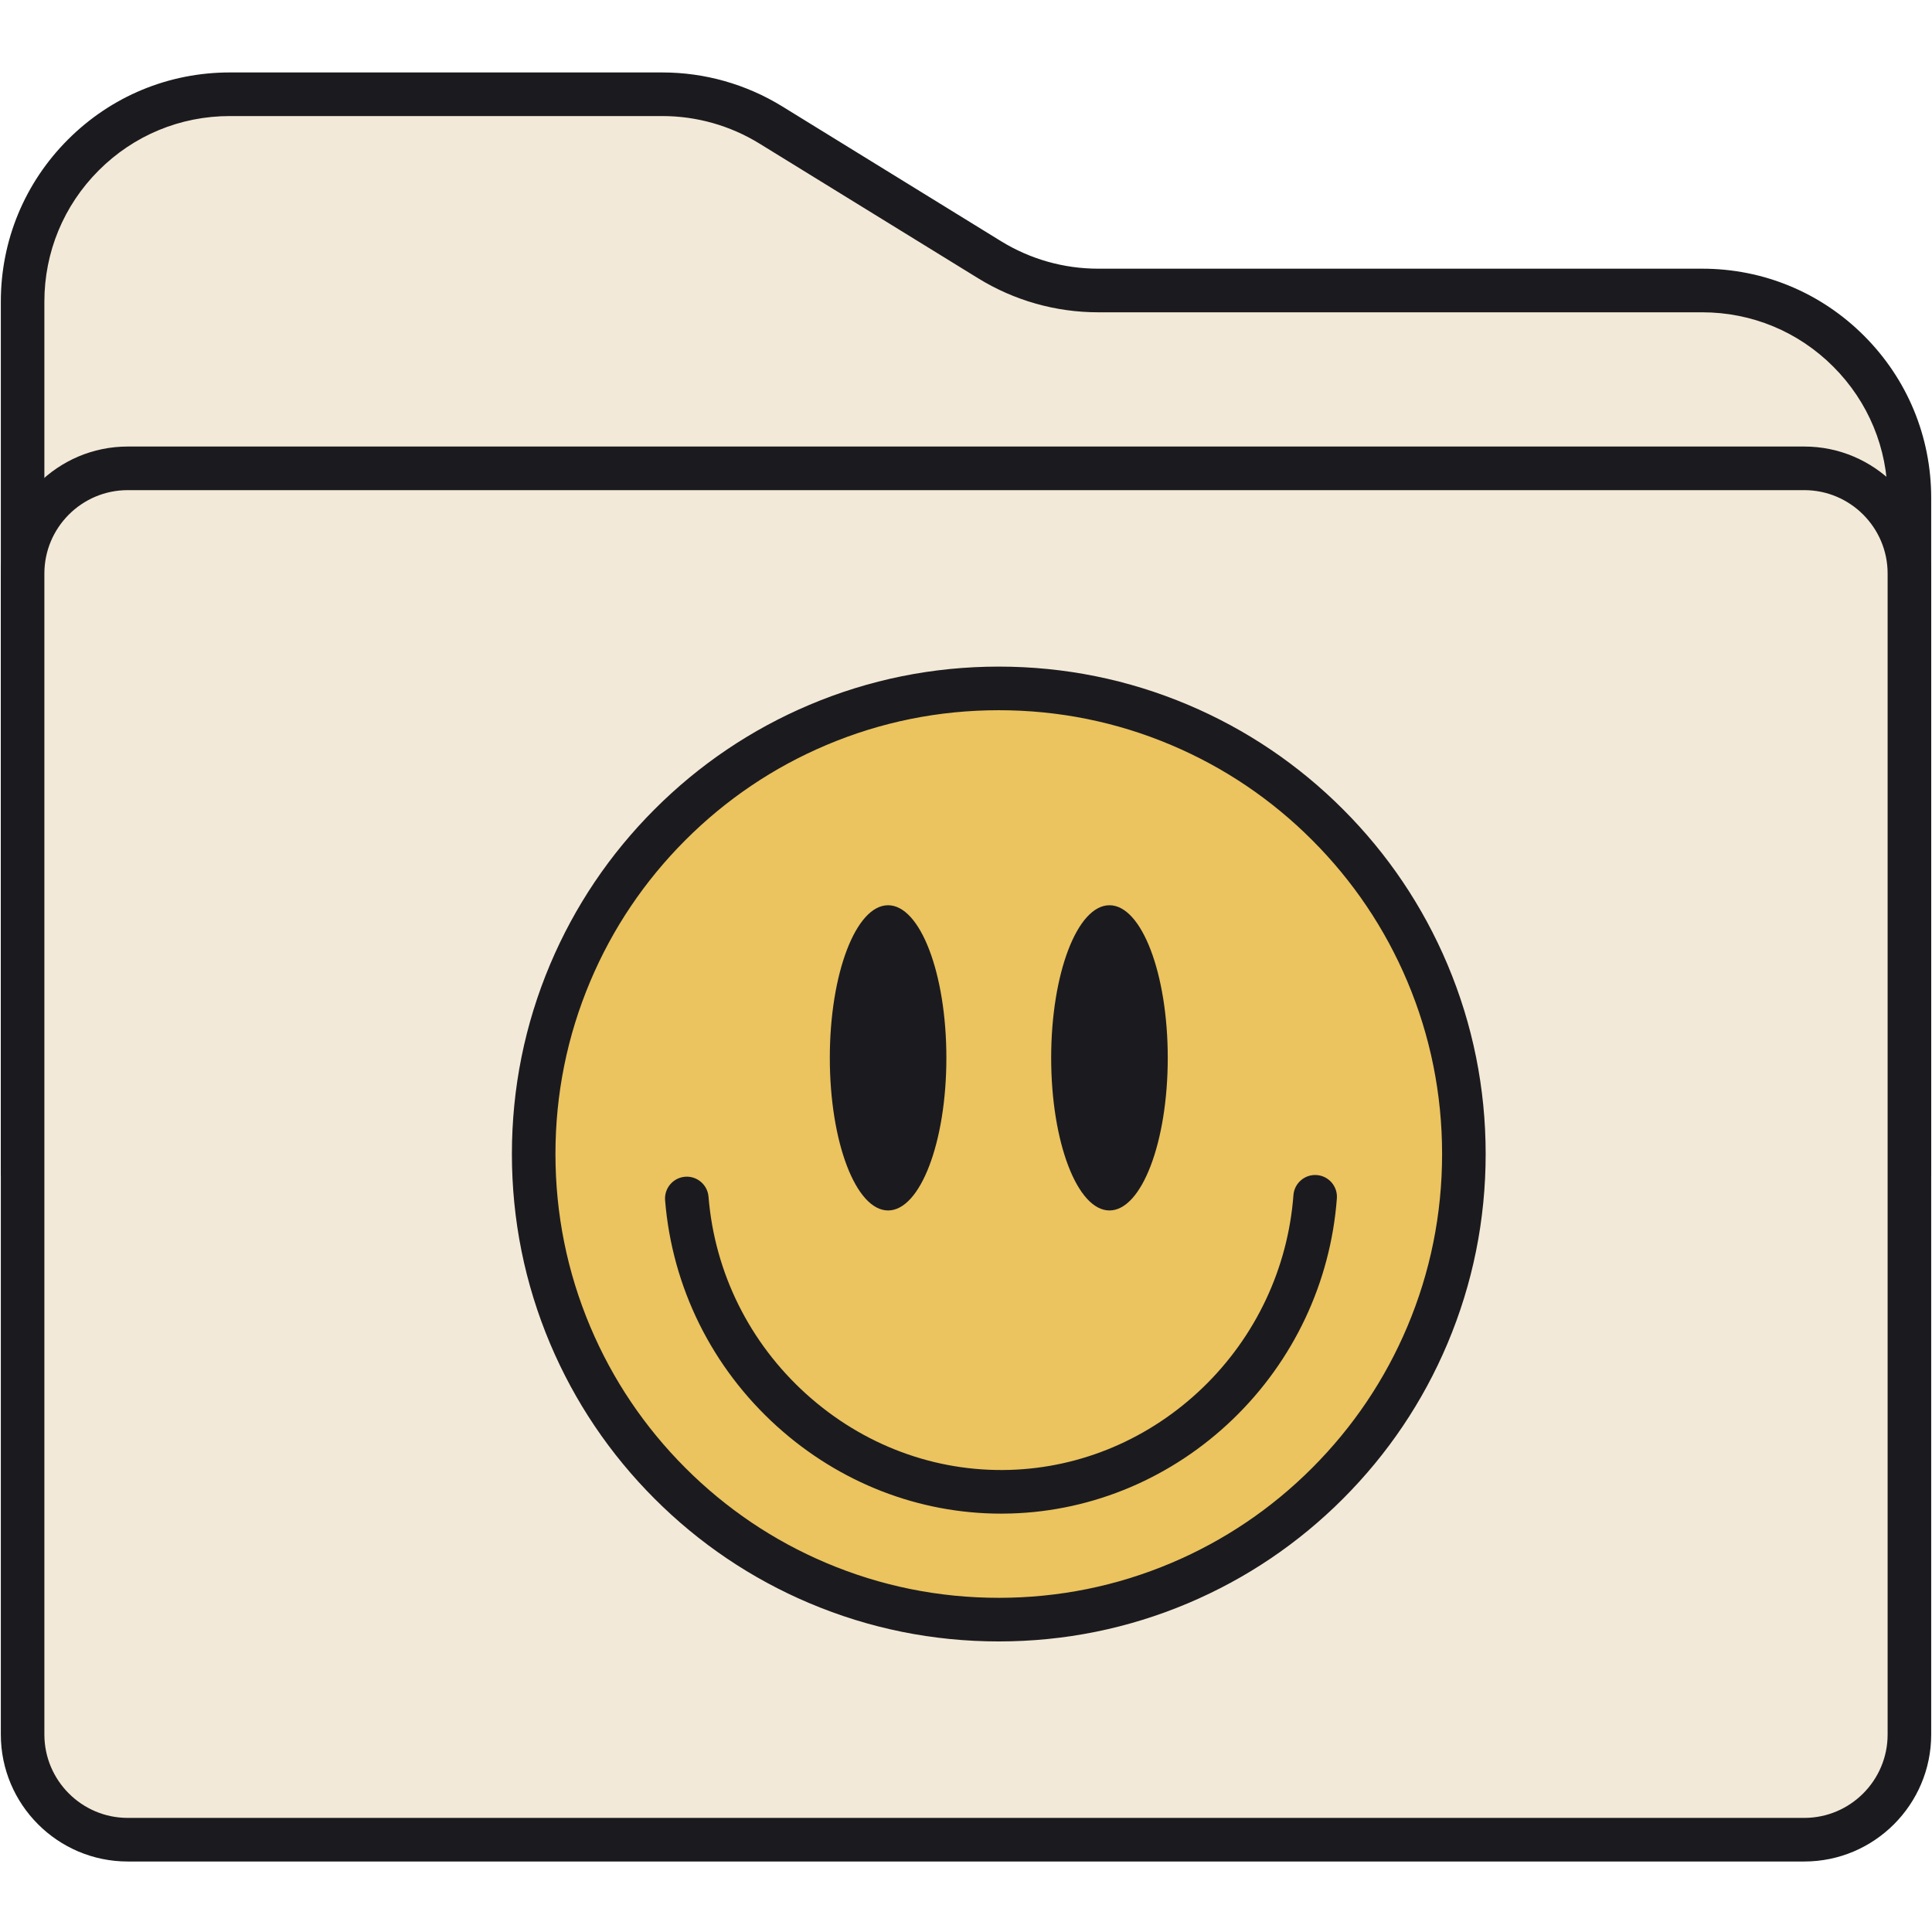
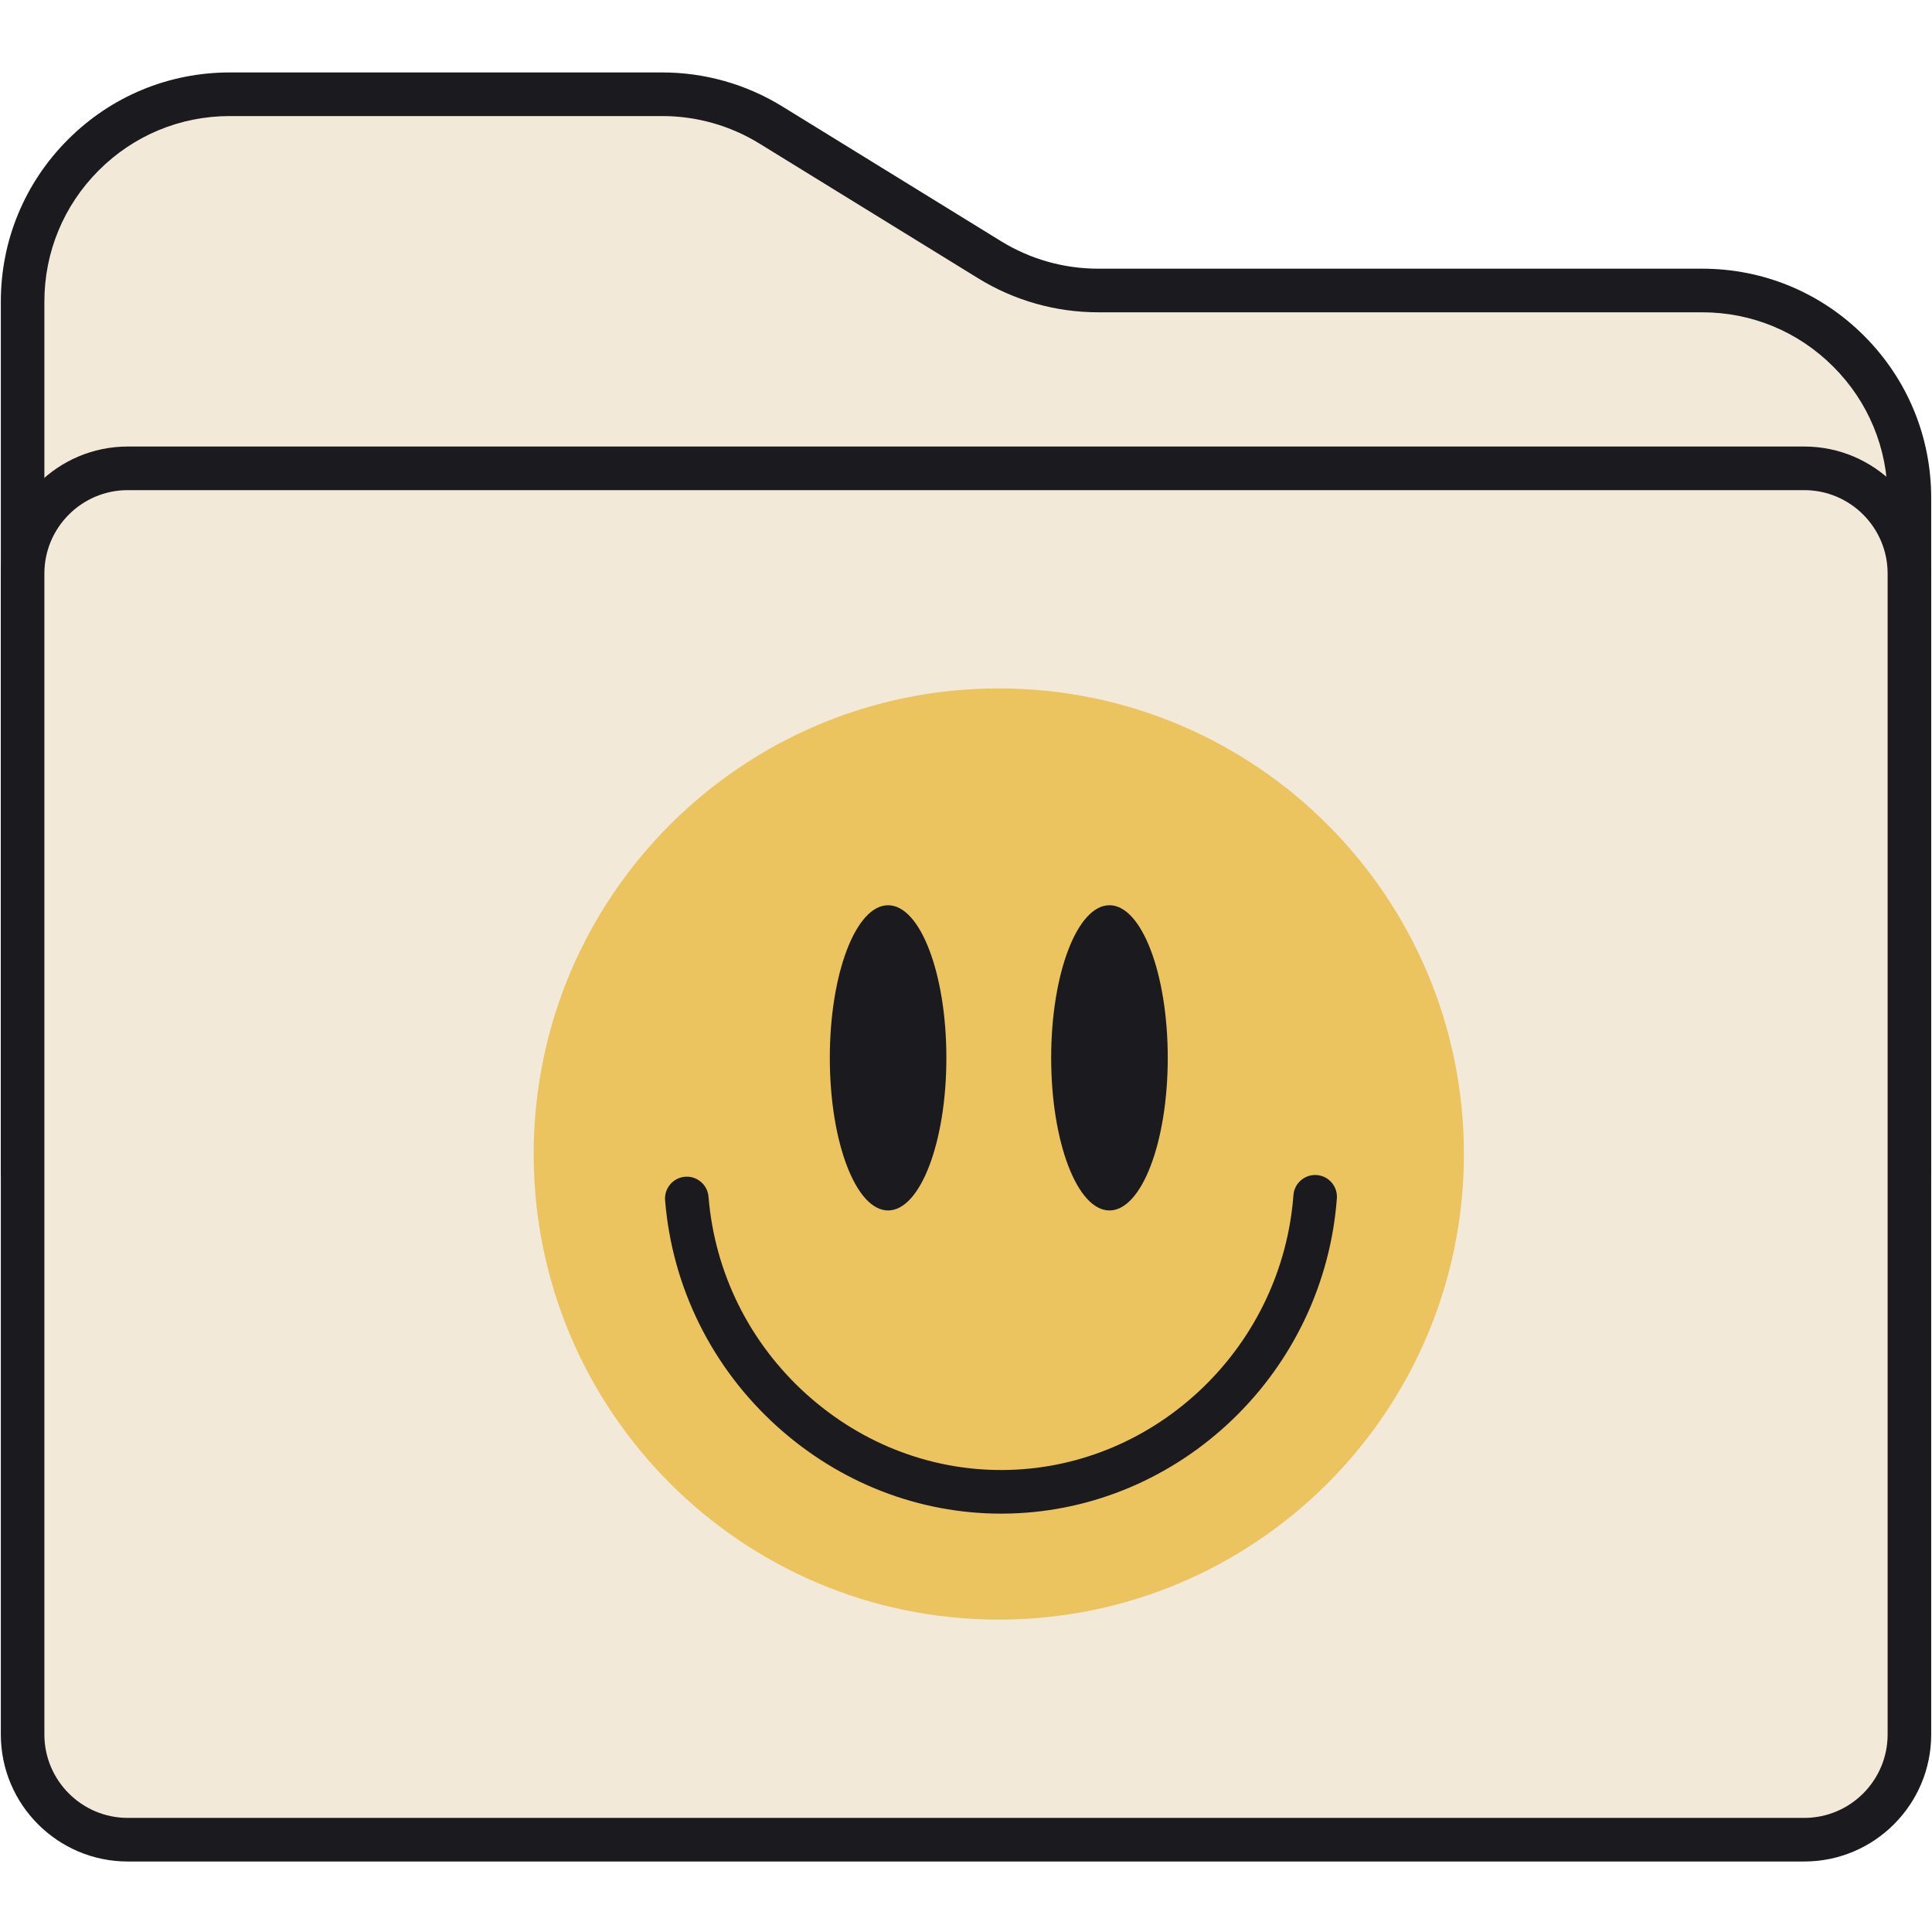
<svg xmlns="http://www.w3.org/2000/svg" width="500" zoomAndPan="magnify" viewBox="0 0 375 375" height="500" preserveAspectRatio="xMidYMid meet" version="1.0">
  <defs>
    <clipPath id="13f3ef2a56">
      <path d="M 0.16 14.062 L 374.844 14.062 L 374.844 228.332 L 0.16 228.332 Z M 0.16 14.062 " clip-rule="nonzero" />
    </clipPath>
    <clipPath id="ac38238b97">
      <path d="M 0.16 86.527 L 374.844 86.527 L 374.844 361.312 L 0.16 361.312 Z M 0.16 86.527 " clip-rule="nonzero" />
    </clipPath>
  </defs>
  <path fill="#f3e9d8" d="M 4.387 223.992 L 4.387 58.559 C 4.387 36.32 22.395 18.297 44.609 18.297 L 128.555 18.297 C 135.996 18.297 143.297 20.363 149.637 24.27 L 192.074 50.414 C 198.414 54.316 205.711 56.387 213.152 56.387 L 330.395 56.387 C 352.605 56.387 370.613 74.414 370.613 96.652 L 370.613 223.992 L 4.387 223.992 " fill-opacity="1" fill-rule="nonzero" />
  <g clip-path="url(#13f3ef2a56)">
    <path fill="#1b1b1f" d="M 8.613 219.762 L 366.387 219.762 L 366.387 96.652 C 366.387 87.027 362.645 77.977 355.844 71.172 C 349.047 64.363 340.008 60.617 330.395 60.617 L 213.152 60.617 C 204.922 60.617 196.867 58.336 189.859 54.016 L 147.418 27.871 C 141.742 24.375 135.219 22.527 128.555 22.527 L 44.609 22.527 C 34.996 22.527 25.957 26.273 19.156 33.082 C 12.359 39.887 8.613 48.934 8.613 58.559 Z M 374.844 228.227 L 0.16 228.227 L 0.16 58.559 C 0.16 46.676 4.785 35.5 13.18 27.098 C 21.574 18.691 32.738 14.062 44.609 14.062 L 128.555 14.062 C 136.785 14.062 144.84 16.344 151.852 20.664 L 194.289 46.809 C 199.965 50.305 206.488 52.152 213.152 52.152 L 330.395 52.152 C 342.266 52.152 353.43 56.781 361.824 65.188 C 370.219 73.59 374.844 84.766 374.844 96.652 L 374.844 228.227 " fill-opacity="1" fill-rule="nonzero" />
  </g>
  <path fill="#f3e9d8" d="M 350.215 357.082 L 24.789 357.082 C 13.52 357.082 4.387 347.938 4.387 336.66 L 4.387 111.328 C 4.387 100.047 13.52 90.906 24.789 90.906 L 350.215 90.906 C 361.48 90.906 370.613 100.047 370.613 111.328 L 370.613 336.66 C 370.613 347.938 361.48 357.082 350.215 357.082 " fill-opacity="1" fill-rule="nonzero" />
  <g clip-path="url(#ac38238b97)">
    <path fill="#1b1b1f" d="M 24.789 95.137 C 15.871 95.137 8.613 102.402 8.613 111.328 L 8.613 336.66 C 8.613 345.586 15.871 352.852 24.789 352.852 L 350.215 352.852 C 359.133 352.852 366.387 345.586 366.387 336.66 L 366.387 111.328 C 366.387 102.402 359.133 95.137 350.215 95.137 Z M 350.215 361.316 L 24.789 361.316 C 11.207 361.316 0.16 350.258 0.16 336.66 L 0.16 111.328 C 0.16 97.73 11.207 86.672 24.789 86.672 L 350.215 86.672 C 363.793 86.672 374.844 97.73 374.844 111.328 L 374.844 336.66 C 374.844 350.258 363.793 361.316 350.215 361.316 " fill-opacity="1" fill-rule="nonzero" />
  </g>
  <path fill="#ebc35f" d="M 284.141 223.992 C 284.141 273.906 243.723 314.367 193.863 314.367 C 144.004 314.367 103.586 273.906 103.586 223.992 C 103.586 174.082 144.004 133.621 193.863 133.621 C 243.723 133.621 284.141 174.082 284.141 223.992 " fill-opacity="1" fill-rule="nonzero" />
-   <path fill="#1b1b1f" d="M 193.863 137.852 C 182.242 137.852 170.977 140.129 160.371 144.621 C 150.125 148.957 140.922 155.168 133.016 163.082 C 125.113 170.996 118.906 180.207 114.574 190.465 C 110.09 201.082 107.812 212.363 107.812 223.992 C 107.812 235.625 110.09 246.906 114.574 257.523 C 118.906 267.781 125.113 276.992 133.016 284.906 C 140.922 292.82 150.125 299.031 160.371 303.367 C 170.977 307.859 182.242 310.137 193.863 310.137 C 205.48 310.137 216.75 307.859 227.355 303.367 C 237.602 299.031 246.805 292.82 254.707 284.906 C 262.613 276.992 268.816 267.781 273.152 257.523 C 277.637 246.906 279.91 235.625 279.91 223.992 C 279.91 212.363 277.637 201.082 273.152 190.465 C 268.816 180.207 262.613 170.996 254.707 163.082 C 246.805 155.168 237.602 148.957 227.355 144.621 C 216.75 140.129 205.48 137.852 193.863 137.852 Z M 193.863 318.602 C 181.105 318.602 168.73 316.098 157.078 311.164 C 145.824 306.398 135.715 299.578 127.039 290.891 C 118.359 282.203 111.547 272.086 106.785 260.82 C 101.859 249.152 99.359 236.766 99.359 223.992 C 99.359 211.223 101.859 198.832 106.785 187.168 C 111.547 175.902 118.359 165.785 127.039 157.098 C 135.715 148.41 145.824 141.59 157.078 136.824 C 168.73 131.891 181.105 129.387 193.863 129.387 C 206.617 129.387 218.996 131.891 230.648 136.824 C 241.902 141.59 252.012 148.41 260.688 157.098 C 269.367 165.785 276.18 175.902 280.941 187.168 C 285.867 198.832 288.367 211.223 288.367 223.992 C 288.367 236.766 285.867 249.152 280.941 260.82 C 276.18 272.086 269.367 282.203 260.688 290.891 C 252.012 299.578 241.902 306.398 230.648 311.164 C 218.996 316.098 206.617 318.602 193.863 318.602 " fill-opacity="1" fill-rule="nonzero" />
  <path fill="#1b1b1f" d="M 183.691 205.328 C 183.691 221.688 178.625 234.949 172.379 234.949 C 166.129 234.949 161.066 221.688 161.066 205.328 C 161.066 188.969 166.129 175.707 172.379 175.707 C 178.625 175.707 183.691 188.969 183.691 205.328 " fill-opacity="1" fill-rule="nonzero" />
  <path fill="#1b1b1f" d="M 226.66 205.328 C 226.66 221.688 221.594 234.949 215.348 234.949 C 209.098 234.949 204.031 221.688 204.031 205.328 C 204.031 188.969 209.098 175.707 215.348 175.707 C 221.594 175.707 226.66 188.969 226.66 205.328 " fill-opacity="1" fill-rule="nonzero" />
  <path fill="#1b1b1f" d="M 194.324 293.797 C 178.359 293.797 162.992 287.832 150.855 276.891 C 138.195 265.473 130.465 249.875 129.094 232.969 C 128.906 230.641 130.641 228.598 132.965 228.406 C 135.293 228.219 137.332 229.953 137.523 232.285 C 138.719 247.027 145.465 260.633 156.516 270.602 C 167.508 280.516 181.523 285.738 195.98 285.305 C 209.895 284.895 223.195 279.23 233.438 269.363 C 243.734 259.445 249.988 246.168 251.055 231.98 C 251.227 229.648 253.262 227.902 255.586 228.078 C 257.914 228.25 259.66 230.281 259.484 232.613 C 258.266 248.879 251.098 264.098 239.301 275.465 C 227.543 286.789 212.246 293.293 196.23 293.766 C 195.598 293.785 194.957 293.797 194.324 293.797 " fill-opacity="1" fill-rule="nonzero" />
</svg>